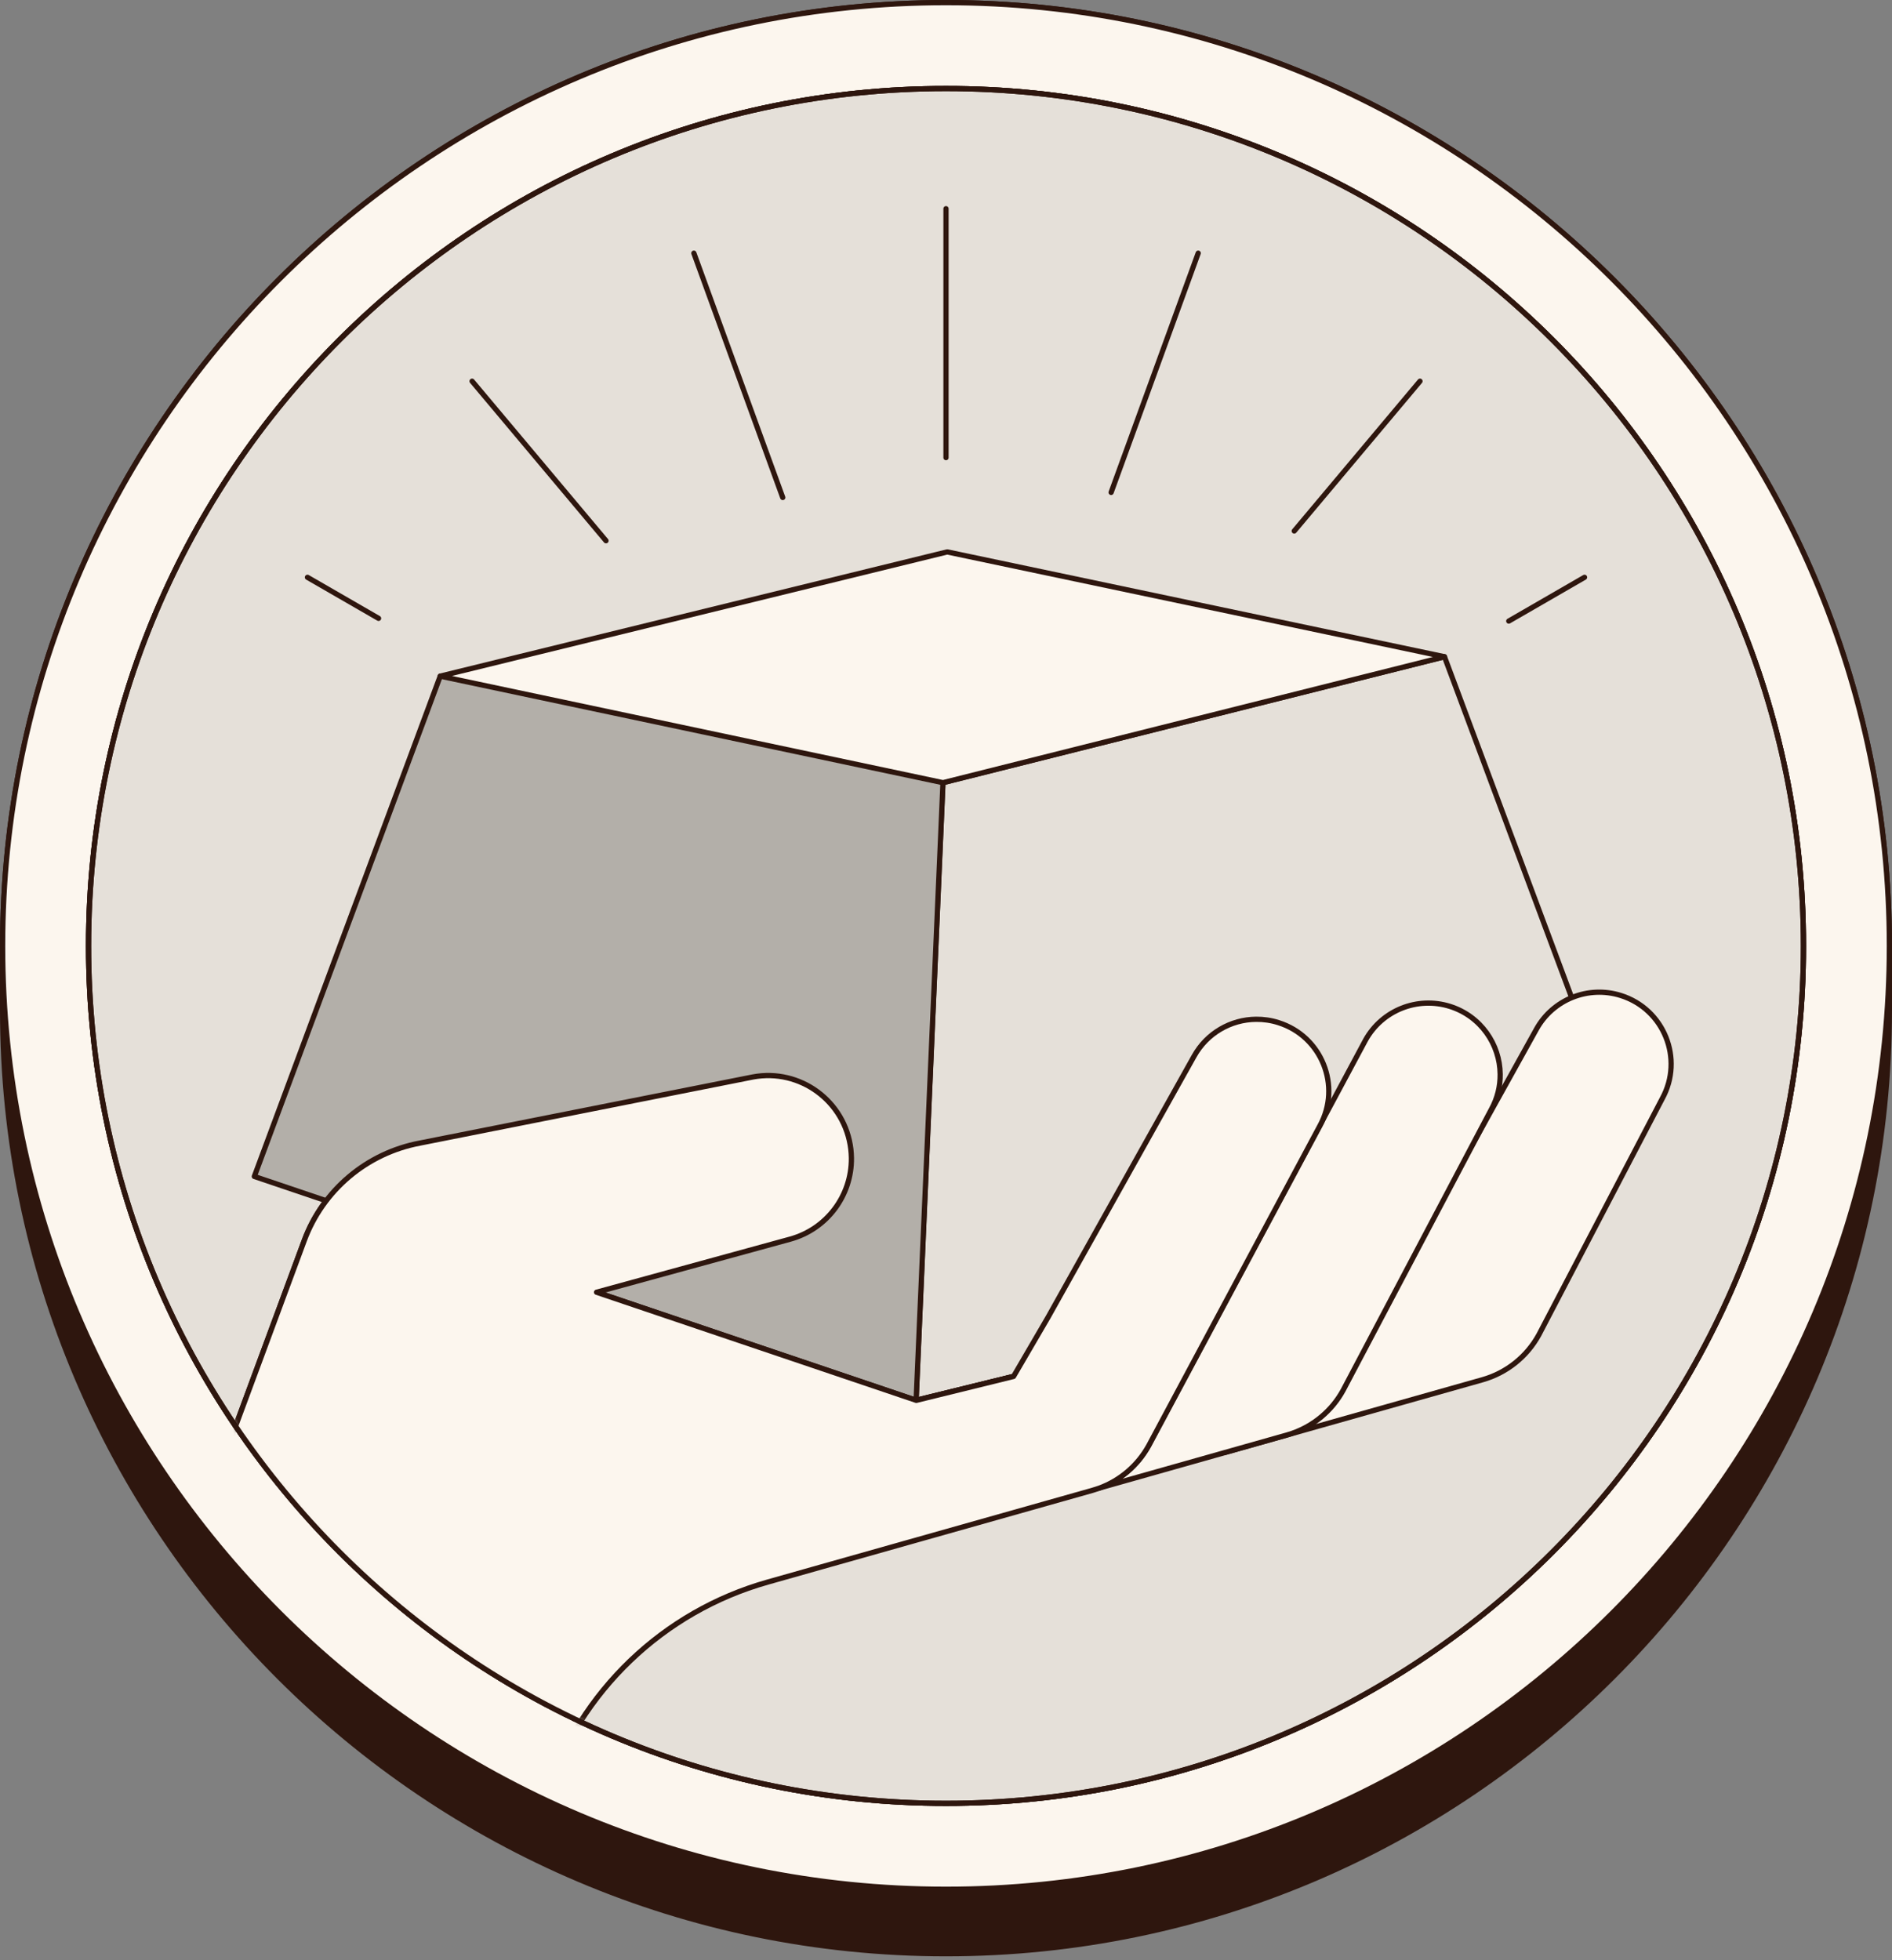
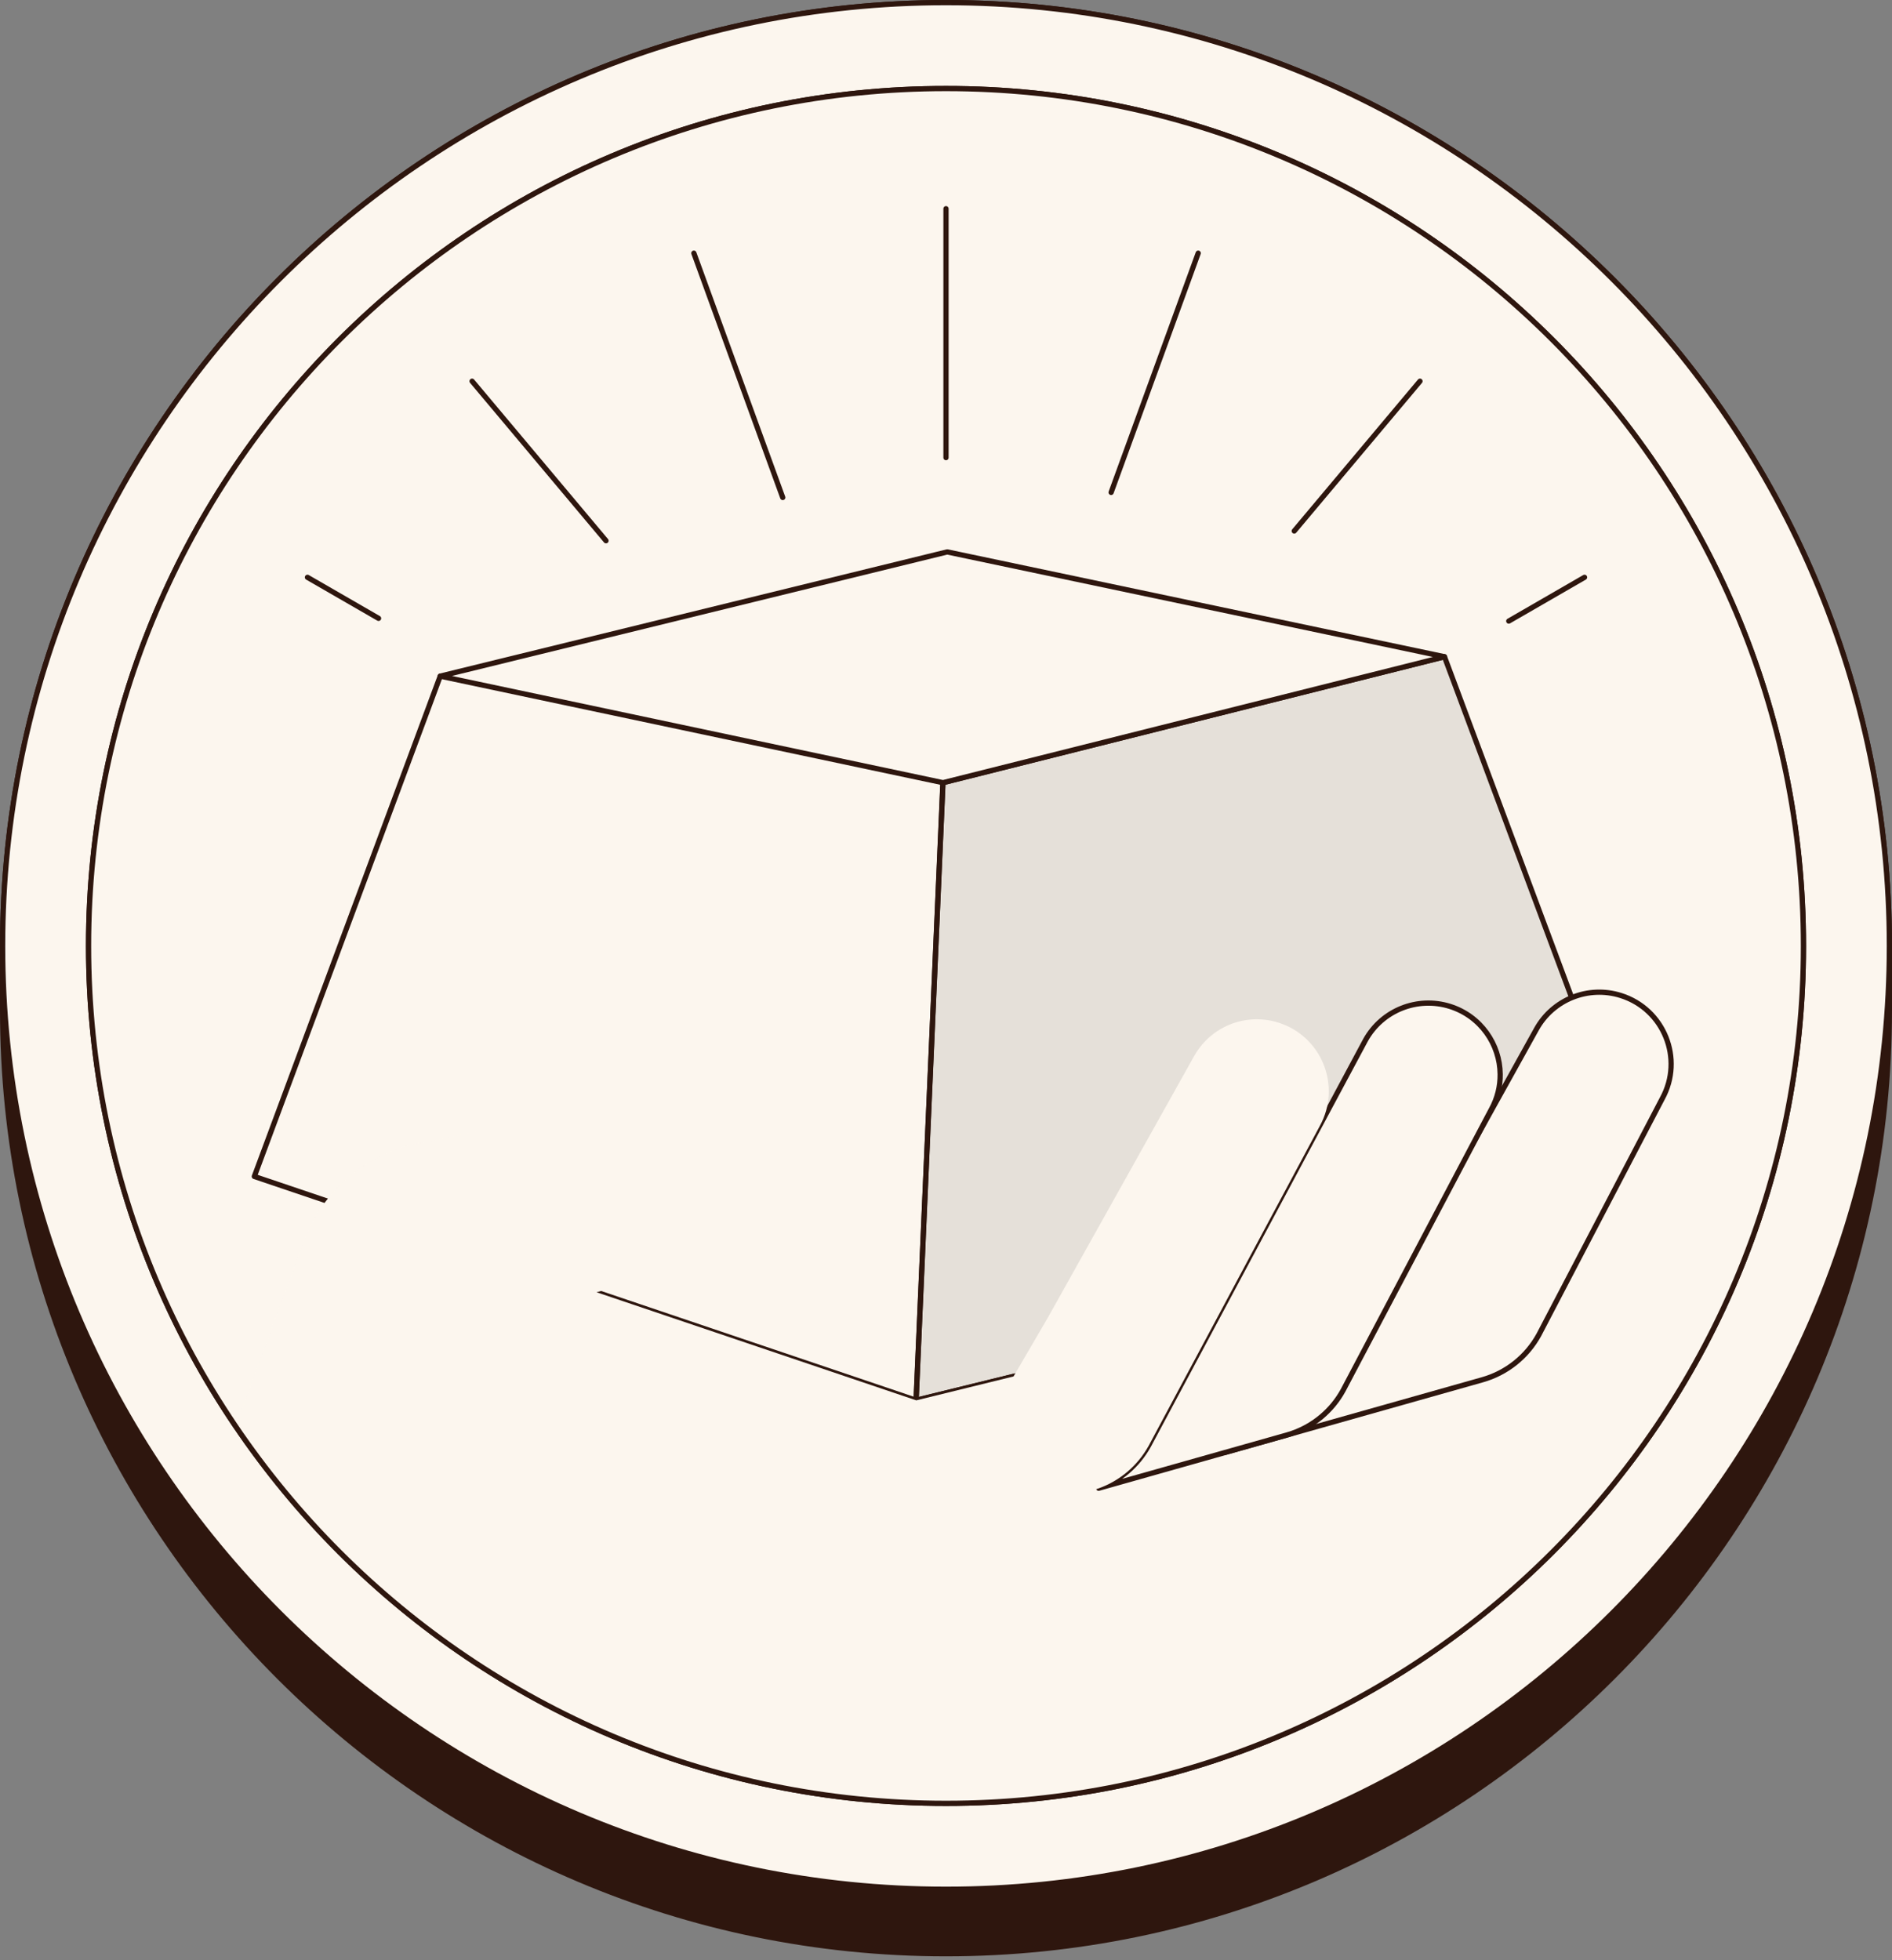
<svg xmlns="http://www.w3.org/2000/svg" width="361" height="374" viewBox="0 0 361 374" fill="none">
  <rect x="0" y="0" width="361" height="374" fill="#808080" stroke="none" />
  <path d="M360.5 180.527C360.5 180.527 360.5 180.514 360.5 180.5C360.5 81.25 279.764 0.5 180.5 0.5C81.236 0.5 0.5 81.25 0.5 180.5C0.5 180.5 0.5 180.514 0.5 180.527C0.5 180.541 0.5 180.541 0.5 180.555C0.5 180.568 0.5 180.568 0.5 180.582C0.5 180.596 0.5 180.596 0.5 180.609C0.5 180.623 0.5 180.623 0.5 180.637C0.5 180.65 0.5 180.65 0.5 180.664C0.5 180.678 0.5 180.678 0.5 180.691C0.5 180.705 0.5 180.705 0.5 180.719C0.5 180.732 0.5 180.732 0.5 180.746C0.5 180.76 0.5 180.76 0.5 180.773C0.5 180.787 0.5 180.787 0.5 180.801C0.5 180.814 0.5 180.814 0.5 180.828C0.5 180.842 0.5 180.842 0.5 180.855C0.5 180.869 0.5 180.869 0.5 180.883C0.5 180.896 0.5 180.896 0.5 180.91C0.5 180.924 0.5 180.924 0.5 180.937C0.5 180.951 0.5 180.951 0.5 180.965C0.5 180.978 0.5 180.978 0.5 180.992C0.5 181.006 0.5 181.006 0.5 181.019C0.5 181.033 0.5 181.033 0.5 181.047C0.5 181.06 0.5 181.06 0.5 181.074C0.5 181.088 0.5 181.088 0.5 181.101C0.5 181.115 0.5 181.115 0.5 181.129C0.5 181.142 0.5 181.142 0.5 181.156C0.5 181.17 0.5 181.17 0.5 181.183C0.5 181.197 0.5 181.197 0.5 181.21C0.5 181.224 0.5 181.224 0.5 181.238C0.5 181.251 0.5 181.251 0.5 181.265C0.5 181.279 0.5 181.279 0.5 181.292C0.5 181.306 0.5 181.306 0.5 181.32C0.5 181.333 0.5 181.333 0.5 181.347C0.5 181.361 0.5 181.361 0.5 181.374C0.5 181.388 0.5 181.388 0.5 181.402C0.5 181.415 0.5 181.415 0.5 181.429C0.5 181.443 0.5 181.443 0.5 181.456C0.5 181.47 0.5 181.47 0.5 181.484C0.5 181.497 0.5 181.497 0.5 181.511C0.5 181.525 0.5 181.525 0.5 181.538C0.5 181.552 0.5 181.552 0.5 181.566C0.5 181.579 0.5 181.579 0.5 181.593C0.5 181.607 0.5 181.607 0.5 181.62C0.5 181.634 0.5 181.634 0.5 181.648C0.5 181.661 0.5 181.661 0.5 181.675C0.5 181.689 0.5 181.689 0.5 181.702C0.5 181.702 0.5 181.716 0.5 181.73C0.5 181.73 0.5 181.743 0.5 181.757C0.5 181.757 0.5 181.771 0.5 181.784C0.5 181.798 0.5 181.798 0.5 181.812C0.5 181.825 0.5 181.825 0.5 181.839C0.5 181.853 0.5 181.853 0.5 181.866C0.5 181.88 0.5 181.88 0.5 181.894C0.5 181.907 0.5 181.907 0.5 181.921C0.5 181.935 0.5 181.935 0.5 181.948C0.5 181.962 0.5 181.962 0.5 181.976C0.5 181.989 0.5 181.989 0.5 182.003C0.5 182.017 0.5 182.017 0.5 182.03C0.5 182.044 0.5 182.044 0.5 182.058C0.5 182.071 0.5 182.071 0.5 182.085C0.5 182.099 0.5 182.099 0.5 182.112C0.5 182.126 0.5 182.126 0.5 182.14C0.5 182.153 0.5 182.153 0.5 182.167C0.5 182.181 0.5 182.181 0.5 182.194C0.5 182.208 0.5 182.208 0.5 182.222C0.5 182.235 0.5 182.235 0.5 182.249C0.5 182.263 0.5 182.263 0.5 182.276C0.5 182.29 0.5 182.29 0.5 182.304C0.5 182.317 0.5 182.317 0.5 182.331C0.5 182.345 0.5 182.345 0.5 182.358C0.5 182.372 0.5 182.372 0.5 182.386C0.5 182.399 0.5 182.399 0.5 182.413C0.5 182.427 0.5 182.427 0.5 182.44C0.5 182.454 0.5 182.454 0.5 182.467C0.5 182.481 0.5 182.481 0.5 182.495C0.5 182.508 0.5 182.509 0.5 182.522C0.5 182.536 0.5 182.536 0.5 182.549C0.5 182.563 0.5 182.563 0.5 182.577C0.5 182.59 0.5 182.59 0.5 182.604C0.5 182.618 0.5 182.618 0.5 182.631C0.5 182.645 0.5 182.645 0.5 182.659C0.5 182.672 0.5 182.672 0.5 182.686C0.5 182.7 0.5 182.7 0.5 182.713C0.5 182.727 0.5 182.727 0.5 182.741C0.5 182.754 0.5 182.754 0.5 182.768C0.5 182.782 0.5 182.782 0.5 182.795C0.5 182.809 0.5 182.809 0.5 182.823C0.5 182.836 0.5 182.836 0.5 182.85C0.5 182.864 0.5 182.864 0.5 182.877C0.5 182.891 0.5 182.891 0.5 182.905C0.5 182.918 0.5 182.918 0.5 182.932C0.5 182.946 0.5 182.946 0.5 182.959C0.5 182.973 0.5 182.973 0.5 182.987C0.5 183 0.5 183 0.5 183.014C0.5 183.028 0.5 183.028 0.5 183.041C0.5 183.055 0.5 183.055 0.5 183.069C0.5 183.082 0.5 183.082 0.5 183.096C0.5 183.11 0.5 183.11 0.5 183.123C0.5 183.137 0.5 183.137 0.5 183.151C0.5 183.164 0.5 183.164 0.5 183.178C0.5 183.192 0.5 183.192 0.5 183.205C0.5 183.219 0.5 183.219 0.5 183.233C0.5 183.246 0.5 183.246 0.5 183.26C0.5 183.274 0.5 183.274 0.5 183.287C0.5 183.301 0.5 183.301 0.5 183.315C0.5 183.328 0.5 183.328 0.5 183.342C0.5 183.356 0.5 183.356 0.5 183.369C0.5 183.383 0.5 183.383 0.5 183.397C0.5 183.41 0.5 183.41 0.5 183.424C0.5 183.438 0.5 183.438 0.5 183.451C0.5 183.465 0.5 183.465 0.5 183.479C0.5 183.492 0.5 183.492 0.5 183.506C0.5 183.52 0.5 183.52 0.5 183.533C0.5 183.547 0.5 183.547 0.5 183.561C0.5 183.574 0.5 183.574 0.5 183.588C0.5 183.602 0.5 183.602 0.5 183.615C0.5 183.629 0.5 183.629 0.5 183.643C0.5 183.656 0.5 183.656 0.5 183.67C0.5 183.684 0.5 183.684 0.5 183.697C0.5 183.711 0.5 183.711 0.5 183.725C0.5 183.738 0.5 183.738 0.5 183.752C0.5 183.766 0.5 183.766 0.5 183.779C0.5 183.793 0.5 183.793 0.5 183.807C0.5 183.82 0.5 183.82 0.5 183.834C0.5 183.848 0.5 183.848 0.5 183.861C0.5 183.875 0.5 183.875 0.5 183.889C0.5 183.902 0.5 183.902 0.5 183.916C0.5 183.929 0.5 183.929 0.5 183.943C0.5 183.943 0.5 183.957 0.5 183.97C0.5 183.97 0.5 183.984 0.5 183.998C0.5 183.998 0.5 184.011 0.5 184.025C0.5 184.039 0.5 184.039 0.5 184.052C0.5 184.066 0.5 184.066 0.5 184.08C0.5 184.093 0.5 184.093 0.5 184.107C0.5 184.121 0.5 184.121 0.5 184.134C0.5 184.148 0.5 184.148 0.5 184.162C0.5 184.175 0.5 184.175 0.5 184.189C0.5 184.203 0.5 184.203 0.5 184.216C0.5 184.23 0.5 184.23 0.5 184.244C0.5 184.257 0.5 184.257 0.5 184.271C0.5 184.285 0.5 184.285 0.5 184.298C0.5 184.312 0.5 184.312 0.5 184.326C0.5 184.339 0.5 184.339 0.5 184.353C0.5 184.367 0.5 184.367 0.5 184.38C0.5 184.394 0.5 184.394 0.5 184.408C0.5 184.421 0.5 184.421 0.5 184.435C0.5 184.449 0.5 184.449 0.5 184.462C0.5 184.476 0.5 184.476 0.5 184.49C0.5 184.503 0.5 184.503 0.5 184.517C0.5 184.531 0.5 184.531 0.5 184.544C0.5 184.558 0.5 184.558 0.5 184.572C0.5 184.585 0.5 184.585 0.5 184.599C0.5 184.613 0.5 184.613 0.5 184.626C0.5 184.64 0.5 184.64 0.5 184.654C0.5 184.667 0.5 184.667 0.5 184.681C0.5 184.695 0.5 184.695 0.5 184.708C0.5 184.722 0.5 184.722 0.5 184.736C0.5 184.749 0.5 184.749 0.5 184.763C0.5 184.777 0.5 184.777 0.5 184.79C0.5 184.804 0.5 184.804 0.5 184.818C0.5 184.831 0.5 184.831 0.5 184.845C0.5 184.859 0.5 184.859 0.5 184.872C0.5 184.886 0.5 184.886 0.5 184.9C0.5 184.913 0.5 184.913 0.5 184.927C0.5 184.941 0.5 184.941 0.5 184.954C0.5 184.968 0.5 184.968 0.5 184.982C0.5 184.995 0.5 184.995 0.5 185.009C0.5 185.023 0.5 185.023 0.5 185.036C0.5 185.05 0.5 185.05 0.5 185.064C0.5 185.077 0.5 185.077 0.5 185.091C0.5 185.105 0.5 185.105 0.5 185.118C0.5 185.132 0.5 185.132 0.5 185.146C0.5 185.159 0.5 185.159 0.5 185.173C0.5 185.187 0.5 185.186 0.5 185.2C0.5 185.214 0.5 185.214 0.5 185.227C0.5 185.241 0.5 185.241 0.5 185.255C0.5 185.268 0.5 185.268 0.5 185.282C0.5 185.296 0.5 185.296 0.5 185.309C0.5 185.323 0.5 185.323 0.5 185.337C0.5 185.35 0.5 185.35 0.5 185.364C0.5 185.378 0.5 185.378 0.5 185.391C0.5 185.405 0.5 185.405 0.5 185.419C0.5 185.432 0.5 185.432 0.5 185.446C0.5 185.46 0.5 185.46 0.5 185.473C0.5 185.487 0.5 185.487 0.5 185.501C0.5 185.514 0.5 185.514 0.5 185.528C0.5 185.542 0.5 185.542 0.5 185.555C0.5 185.569 0.5 185.569 0.5 185.583C0.5 185.596 0.5 185.596 0.5 185.61C0.5 185.624 0.5 185.624 0.5 185.637C0.5 185.651 0.5 185.651 0.5 185.665C0.5 185.678 0.5 185.678 0.5 185.692C0.5 185.706 0.5 185.706 0.5 185.719C0.5 185.733 0.5 185.733 0.5 185.747C0.5 185.76 0.5 185.76 0.5 185.774C0.5 185.788 0.5 185.788 0.5 185.801C0.5 185.815 0.5 185.815 0.5 185.829C0.5 185.842 0.5 185.842 0.5 185.856C0.5 185.87 0.5 185.87 0.5 185.883C0.5 185.897 0.5 185.897 0.5 185.911C0.5 185.924 0.5 185.924 0.5 185.938C0.5 185.952 0.5 185.952 0.5 185.965C0.5 185.979 0.5 185.979 0.5 185.993C0.5 186.006 0.5 186.006 0.5 186.02C0.5 186.034 0.5 186.034 0.5 186.047C0.5 186.061 0.5 186.061 0.5 186.075C0.5 186.088 0.5 186.088 0.5 186.102C0.5 186.116 0.5 186.116 0.5 186.129C0.5 186.143 0.5 186.143 0.5 186.157C0.5 186.17 0.5 186.17 0.5 186.184C0.5 186.184 0.5 186.198 0.5 186.211C0.5 186.211 0.5 186.225 0.5 186.239C0.5 186.239 0.5 186.252 0.5 186.266C0.5 186.28 0.5 186.28 0.5 186.293C0.5 186.307 0.5 186.307 0.5 186.321C0.5 186.334 0.5 186.334 0.5 186.348C0.5 186.362 0.5 186.362 0.5 186.375C0.5 186.389 0.5 186.389 0.5 186.403C0.5 186.416 0.5 186.416 0.5 186.43C0.5 186.444 0.5 186.444 0.5 186.457C0.5 186.471 0.5 186.471 0.5 186.485C0.5 186.498 0.5 186.498 0.5 186.512C0.5 186.526 0.5 186.526 0.5 186.539C0.5 186.553 0.5 186.553 0.5 186.566C0.5 186.58 0.5 186.58 0.5 186.594C0.5 186.607 0.5 186.607 0.5 186.621C0.5 186.635 0.5 186.635 0.5 186.648C0.5 186.662 0.5 186.662 0.5 186.676C0.5 186.689 0.5 186.689 0.5 186.703C0.5 186.717 0.5 186.717 0.5 186.73C0.5 186.744 0.5 186.744 0.5 186.758C0.5 186.771 0.5 186.771 0.5 186.785C0.5 186.799 0.5 186.799 0.5 186.812C0.5 186.826 0.5 186.826 0.5 186.84C0.5 186.853 0.5 186.853 0.5 186.867C0.5 186.881 0.5 186.881 0.5 186.894C0.5 186.908 0.5 186.908 0.5 186.922C0.5 186.935 0.5 186.935 0.5 186.949C0.5 186.963 0.5 186.963 0.5 186.976C0.5 186.99 0.5 186.99 0.5 187.004C0.5 187.017 0.5 187.017 0.5 187.031C0.5 187.045 0.5 187.045 0.5 187.058C0.5 187.072 0.5 187.072 0.5 187.086C0.5 187.099 0.5 187.099 0.5 187.113C0.5 187.127 0.5 187.127 0.5 187.14C0.5 187.154 0.5 187.154 0.5 187.168C0.5 187.181 0.5 187.181 0.5 187.195C0.5 187.209 0.5 187.209 0.5 187.222C0.5 187.236 0.5 187.236 0.5 187.25C0.5 187.263 0.5 187.263 0.5 187.277C0.5 187.291 0.5 187.291 0.5 187.304C0.5 187.318 0.5 187.318 0.5 187.332C0.5 187.345 0.5 187.345 0.5 187.359C0.5 187.373 0.5 187.373 0.5 187.386C0.5 187.4 0.5 187.4 0.5 187.414C0.5 187.427 0.5 187.427 0.5 187.441C0.5 187.455 0.5 187.455 0.5 187.468C0.5 187.482 0.5 187.482 0.5 187.496C0.5 187.509 0.5 187.509 0.5 187.523C0.5 187.537 0.5 187.537 0.5 187.55C0.5 187.564 0.5 187.564 0.5 187.578C0.5 187.591 0.5 187.591 0.5 187.605C0.5 187.619 0.5 187.619 0.5 187.632C0.5 187.646 0.5 187.646 0.5 187.66C0.5 187.673 0.5 187.673 0.5 187.687C0.5 187.701 0.5 187.701 0.5 187.714C0.5 187.728 0.5 187.728 0.5 187.742C0.5 187.755 0.5 187.755 0.5 187.769C0.5 187.783 0.5 187.783 0.5 187.796C0.5 187.81 0.5 187.81 0.5 187.824C0.5 187.837 0.5 187.837 0.5 187.851C0.5 187.865 0.5 187.865 0.5 187.878C0.5 187.892 0.5 187.892 0.5 187.906C0.5 187.919 0.5 187.919 0.5 187.933C0.5 187.946 0.5 187.946 0.5 187.96C0.5 187.974 0.5 187.974 0.5 187.987C0.5 188.001 0.5 188.001 0.5 188.015C0.5 188.028 0.5 188.028 0.5 188.042C0.5 188.056 0.5 188.056 0.5 188.069C0.5 188.083 0.5 188.083 0.5 188.097C0.5 188.11 0.5 188.11 0.5 188.124C0.5 188.138 0.5 188.138 0.5 188.151C0.5 188.165 0.5 188.165 0.5 188.179C0.5 188.192 0.5 188.192 0.5 188.206C0.5 188.22 0.5 188.22 0.5 188.233C0.5 188.247 0.5 188.247 0.5 188.261C0.5 188.274 0.5 188.274 0.5 188.288C0.5 188.302 0.5 188.302 0.5 188.315C0.5 188.329 0.5 188.329 0.5 188.343C0.5 188.356 0.5 188.356 0.5 188.37C0.5 188.384 0.5 188.384 0.5 188.397C0.5 188.411 0.5 188.411 0.5 188.425C0.5 188.425 0.5 188.438 0.5 188.452C0.5 188.452 0.5 188.466 0.5 188.479C0.5 188.479 0.5 188.493 0.5 188.507C0.5 188.52 0.5 188.52 0.5 188.534C0.5 188.548 0.5 188.548 0.5 188.561C0.5 188.575 0.5 188.575 0.5 188.589C0.5 188.602 0.5 188.602 0.5 188.616C0.5 188.63 0.5 188.63 0.5 188.643C0.5 188.657 0.5 188.657 0.5 188.671C0.5 188.684 0.5 188.684 0.5 188.698C0.5 188.712 0.5 188.712 0.5 188.725C0.5 188.739 0.5 188.739 0.5 188.753C0.5 188.766 0.5 188.766 0.5 188.78C0.5 188.794 0.5 188.794 0.5 188.807C0.5 188.821 0.5 188.821 0.5 188.835C0.5 188.848 0.5 188.848 0.5 188.862C0.5 188.876 0.5 188.876 0.5 188.889C0.5 188.903 0.5 188.903 0.5 188.917C0.5 188.93 0.5 188.93 0.5 188.944C0.5 188.958 0.5 188.958 0.5 188.971C0.5 188.985 0.5 188.985 0.5 188.999C0.5 189.012 0.5 189.012 0.5 189.026C0.5 189.04 0.5 189.04 0.5 189.053C0.5 189.067 0.5 189.067 0.5 189.081C0.5 189.094 0.5 189.094 0.5 189.108C0.5 189.122 0.5 189.122 0.5 189.135C0.5 189.149 0.5 189.149 0.5 189.163C0.5 189.176 0.5 189.176 0.5 189.19C0.5 189.204 0.5 189.204 0.5 189.217C0.5 189.231 0.5 189.231 0.5 189.245C0.5 189.258 0.5 189.258 0.5 189.272C0.5 189.285 0.5 189.285 0.5 189.299C0.5 189.313 0.5 189.313 0.5 189.326C0.5 189.34 0.5 189.34 0.5 189.354C0.5 189.367 0.5 189.367 0.5 189.381C0.5 189.395 0.5 189.395 0.5 189.408C0.5 189.422 0.5 189.422 0.5 189.436C0.5 189.449 0.5 189.449 0.5 189.463C0.5 189.477 0.5 189.477 0.5 189.49C0.5 189.504 0.5 189.504 0.5 189.518C0.5 189.531 0.5 189.531 0.5 189.545C0.5 189.559 0.5 189.559 0.5 189.572C0.5 189.586 0.5 189.586 0.5 189.6C0.5 189.613 0.5 189.613 0.5 189.627C0.5 189.641 0.5 189.641 0.5 189.654C0.5 189.668 0.5 189.668 0.5 189.682C0.5 189.695 0.5 189.695 0.5 189.709C0.5 189.723 0.5 189.723 0.5 189.736C0.5 189.75 0.5 189.75 0.5 189.764C0.5 189.777 0.5 189.777 0.5 189.791C0.5 189.805 0.5 189.805 0.5 189.818C0.5 189.832 0.5 189.832 0.5 189.846C0.5 189.859 0.5 189.859 0.5 189.873C0.5 189.887 0.5 189.887 0.5 189.9C0.5 189.914 0.5 189.914 0.5 189.928C0.5 189.941 0.5 189.941 0.5 189.955C0.5 189.969 0.5 189.969 0.5 189.982C0.5 189.996 0.5 189.996 0.5 190.01C0.5 190.023 0.5 190.023 0.5 190.037C0.5 190.051 0.5 190.051 0.5 190.064C0.5 190.078 0.5 190.078 0.5 190.092C0.5 190.105 0.5 190.105 0.5 190.119C0.5 190.133 0.5 190.133 0.5 190.146C0.5 190.16 0.5 190.16 0.5 190.174C0.5 190.187 0.5 190.187 0.5 190.201C0.5 190.215 0.5 190.215 0.5 190.228C0.5 190.242 0.5 190.242 0.5 190.256C0.5 190.269 0.5 190.269 0.5 190.283C0.5 190.297 0.5 190.297 0.5 190.31C0.5 190.324 0.5 190.324 0.5 190.338C0.5 190.351 0.5 190.351 0.5 190.365C0.5 190.379 0.5 190.379 0.5 190.392C0.5 190.406 0.5 190.406 0.5 190.42C0.5 190.433 0.5 190.433 0.5 190.447C0.5 190.461 0.5 190.461 0.5 190.474C0.5 190.488 0.5 190.488 0.5 190.502C0.5 190.515 0.5 190.515 0.5 190.529C0.5 190.543 0.5 190.543 0.5 190.556C0.5 190.57 0.5 190.57 0.5 190.583C0.5 190.597 0.5 190.597 0.5 190.611C0.5 190.624 0.5 190.624 0.5 190.638C0.5 190.652 0.5 190.652 0.5 190.665C0.5 190.665 0.5 190.679 0.5 190.693C0.5 190.693 0.5 190.706 0.5 190.72C0.5 190.72 0.5 190.734 0.5 190.747C0.5 190.761 0.5 190.761 0.5 190.775C0.5 190.788 0.5 190.788 0.5 190.802C0.5 190.816 0.5 190.816 0.5 190.829C0.5 190.843 0.5 190.843 0.5 190.857C0.5 190.87 0.5 190.87 0.5 190.884C0.5 190.898 0.5 190.898 0.5 190.911C0.5 190.925 0.5 190.925 0.5 190.939C0.5 190.952 0.5 190.952 0.5 190.966C0.5 190.98 0.5 190.98 0.5 190.993C0.5 191.007 0.5 191.007 0.5 191.021C0.5 191.034 0.5 191.034 0.5 191.048C0.5 191.062 0.5 191.062 0.5 191.075C0.5 191.089 0.5 191.089 0.5 191.103C0.5 191.116 0.5 191.116 0.5 191.13C0.5 191.144 0.5 191.144 0.5 191.157C0.5 191.171 0.5 191.171 0.5 191.185C0.5 191.198 0.5 191.198 0.5 191.212C0.5 191.226 0.5 191.226 0.5 191.239C0.5 191.253 0.5 191.253 0.5 191.267C0.5 191.28 0.5 191.28 0.5 191.294C0.5 191.308 0.5 191.308 0.5 191.321C0.5 191.335 0.5 191.335 0.5 191.349C0.5 191.362 0.5 191.362 0.5 191.376C0.5 191.39 0.5 191.39 0.5 191.403C0.5 191.417 0.5 191.417 0.5 191.431C0.5 191.444 0.5 191.444 0.5 191.458C0.5 191.472 0.5 191.472 0.5 191.485C0.5 191.499 0.5 191.499 0.5 191.513C0.5 191.526 0.5 191.526 0.5 191.54C0.5 191.554 0.5 191.554 0.5 191.567C0.5 191.581 0.5 191.581 0.5 191.595C0.5 191.608 0.5 191.608 0.5 191.622C0.5 191.636 0.5 191.636 0.5 191.649C0.5 191.663 0.5 191.663 0.5 191.677C0.5 191.69 0.5 191.69 0.5 191.704C0.5 191.718 0.5 191.718 0.5 191.731C0.5 191.745 0.5 191.745 0.5 191.759C0.5 191.772 0.5 191.772 0.5 191.786C0.5 191.8 0.5 191.8 0.5 191.813C0.5 191.827 0.5 191.827 0.5 191.841C0.5 191.854 0.5 191.854 0.5 191.868C0.5 191.882 0.5 191.882 0.5 191.895C0.5 191.909 0.5 191.909 0.5 191.923C0.5 191.936 0.5 191.936 0.5 191.95C0.5 191.963 0.5 191.963 0.5 191.977C0.5 191.991 0.5 191.991 0.5 192.004C0.5 192.018 0.5 192.018 0.5 192.032C0.5 192.045 0.5 192.045 0.5 192.059C0.5 192.073 0.5 192.073 0.5 192.086C0.5 192.1 0.5 192.1 0.5 192.114C0.5 192.127 0.5 192.127 0.5 192.141C0.5 192.155 0.5 192.155 0.5 192.168C0.5 192.182 0.5 192.182 0.5 192.196C0.5 192.209 0.5 192.209 0.5 192.223C0.5 192.237 0.5 192.237 0.5 192.25C0.5 192.264 0.5 192.264 0.5 192.278C0.5 192.291 0.5 192.291 0.5 192.305C0.5 192.319 0.5 192.319 0.5 192.332C0.5 192.346 0.5 192.346 0.5 192.36C0.5 192.373 0.5 192.373 0.5 192.387C0.5 192.401 0.5 192.401 0.5 192.414C0.5 192.428 0.5 192.428 0.5 192.442C0.5 192.455 0.5 192.455 0.5 192.469C0.5 192.483 0.5 192.483 0.5 192.496C0.5 192.51 0.5 192.51 0.5 192.524C0.5 192.537 0.5 192.537 0.5 192.551C0.5 192.565 0.5 192.565 0.5 192.578C0.5 192.592 0.5 192.592 0.5 192.606C0.5 192.619 0.5 192.619 0.5 192.633C0.5 192.647 0.5 192.647 0.5 192.66C0.5 192.674 0.5 192.674 0.5 192.688C0.5 192.701 0.5 192.701 0.5 192.715C0.5 192.729 0.5 192.729 0.5 192.742C0.5 192.756 0.5 192.756 0.5 192.77C0.5 192.783 0.5 192.783 0.5 192.797C0.5 292.047 81.25 372.797 180.5 372.797C279.75 372.797 360.5 292.047 360.5 192.797C360.5 192.797 360.5 192.783 360.5 192.77C360.5 192.756 360.5 192.756 360.5 192.742C360.5 192.729 360.5 192.729 360.5 192.715C360.5 192.701 360.5 192.701 360.5 192.688C360.5 192.674 360.5 192.674 360.5 192.66C360.5 192.647 360.5 192.647 360.5 192.633C360.5 192.619 360.5 192.619 360.5 192.606C360.5 192.592 360.5 192.592 360.5 192.578C360.5 192.565 360.5 192.565 360.5 192.551C360.5 192.537 360.5 192.537 360.5 192.524C360.5 192.51 360.5 192.51 360.5 192.496C360.5 192.483 360.5 192.483 360.5 192.469C360.5 192.455 360.5 192.455 360.5 192.442C360.5 192.428 360.5 192.428 360.5 192.414C360.5 192.401 360.5 192.401 360.5 192.387C360.5 192.373 360.5 192.373 360.5 192.36C360.5 192.346 360.5 192.346 360.5 192.332C360.5 192.319 360.5 192.319 360.5 192.305C360.5 192.291 360.5 192.291 360.5 192.278C360.5 192.264 360.5 192.264 360.5 192.25C360.5 192.237 360.5 192.237 360.5 192.223C360.5 192.209 360.5 192.209 360.5 192.196C360.5 192.182 360.5 192.182 360.5 192.168C360.5 192.155 360.5 192.155 360.5 192.141C360.5 192.127 360.5 192.127 360.5 192.114C360.5 192.1 360.5 192.1 360.5 192.086C360.5 192.073 360.5 192.073 360.5 192.059C360.5 192.045 360.5 192.045 360.5 192.032C360.5 192.018 360.5 192.018 360.5 192.004C360.5 191.991 360.5 191.991 360.5 191.977C360.5 191.963 360.5 191.963 360.5 191.95C360.5 191.936 360.5 191.936 360.5 191.923C360.5 191.909 360.5 191.909 360.5 191.895C360.5 191.882 360.5 191.882 360.5 191.868C360.5 191.854 360.5 191.854 360.5 191.841C360.5 191.827 360.5 191.827 360.5 191.813C360.5 191.8 360.5 191.8 360.5 191.786C360.5 191.772 360.5 191.772 360.5 191.759C360.5 191.745 360.5 191.745 360.5 191.731C360.5 191.718 360.5 191.718 360.5 191.704C360.5 191.69 360.5 191.69 360.5 191.677C360.5 191.663 360.5 191.663 360.5 191.649C360.5 191.636 360.5 191.636 360.5 191.622C360.5 191.608 360.5 191.608 360.5 191.595C360.5 191.581 360.5 191.581 360.5 191.567C360.5 191.554 360.5 191.554 360.5 191.54C360.5 191.526 360.5 191.526 360.5 191.513C360.5 191.499 360.5 191.499 360.5 191.485C360.5 191.472 360.5 191.472 360.5 191.458C360.5 191.444 360.5 191.444 360.5 191.431C360.5 191.417 360.5 191.417 360.5 191.403C360.5 191.39 360.5 191.39 360.5 191.376C360.5 191.362 360.5 191.362 360.5 191.349C360.5 191.335 360.5 191.335 360.5 191.321C360.5 191.308 360.5 191.308 360.5 191.294C360.5 191.28 360.5 191.28 360.5 191.267C360.5 191.253 360.5 191.253 360.5 191.239C360.5 191.226 360.5 191.226 360.5 191.212C360.5 191.198 360.5 191.198 360.5 191.185C360.5 191.171 360.5 191.171 360.5 191.157C360.5 191.144 360.5 191.144 360.5 191.13C360.5 191.116 360.5 191.116 360.5 191.103C360.5 191.089 360.5 191.089 360.5 191.075C360.5 191.062 360.5 191.062 360.5 191.048C360.5 191.034 360.5 191.034 360.5 191.021C360.5 191.007 360.5 191.007 360.5 190.993C360.5 190.98 360.5 190.98 360.5 190.966C360.5 190.952 360.5 190.952 360.5 190.939C360.5 190.925 360.5 190.925 360.5 190.911C360.5 190.898 360.5 190.898 360.5 190.884C360.5 190.87 360.5 190.87 360.5 190.857C360.5 190.843 360.5 190.843 360.5 190.829C360.5 190.816 360.5 190.816 360.5 190.802C360.5 190.788 360.5 190.788 360.5 190.775C360.5 190.761 360.5 190.761 360.5 190.747C360.5 190.734 360.5 190.734 360.5 190.72C360.5 190.72 360.5 190.706 360.5 190.693C360.5 190.693 360.5 190.679 360.5 190.665C360.5 190.665 360.5 190.652 360.5 190.638C360.5 190.624 360.5 190.624 360.5 190.611C360.5 190.597 360.5 190.597 360.5 190.583C360.5 190.57 360.5 190.57 360.5 190.556C360.5 190.543 360.5 190.543 360.5 190.529C360.5 190.515 360.5 190.515 360.5 190.502C360.5 190.488 360.5 190.488 360.5 190.474C360.5 190.461 360.5 190.461 360.5 190.447C360.5 190.433 360.5 190.433 360.5 190.42C360.5 190.406 360.5 190.406 360.5 190.392C360.5 190.379 360.5 190.379 360.5 190.365C360.5 190.351 360.5 190.351 360.5 190.338C360.5 190.324 360.5 190.324 360.5 190.31C360.5 190.297 360.5 190.297 360.5 190.283C360.5 190.269 360.5 190.269 360.5 190.256C360.5 190.242 360.5 190.242 360.5 190.228C360.5 190.215 360.5 190.215 360.5 190.201C360.5 190.187 360.5 190.187 360.5 190.174C360.5 190.16 360.5 190.16 360.5 190.146C360.5 190.133 360.5 190.133 360.5 190.119C360.5 190.105 360.5 190.105 360.5 190.092C360.5 190.078 360.5 190.078 360.5 190.064C360.5 190.051 360.5 190.051 360.5 190.037C360.5 190.023 360.5 190.023 360.5 190.01C360.5 189.996 360.5 189.996 360.5 189.982C360.5 189.969 360.5 189.969 360.5 189.955C360.5 189.941 360.5 189.941 360.5 189.928C360.5 189.914 360.5 189.914 360.5 189.9C360.5 189.887 360.5 189.887 360.5 189.873C360.5 189.859 360.5 189.859 360.5 189.846C360.5 189.832 360.5 189.832 360.5 189.818C360.5 189.805 360.5 189.805 360.5 189.791C360.5 189.777 360.5 189.777 360.5 189.764C360.5 189.75 360.5 189.75 360.5 189.736C360.5 189.723 360.5 189.723 360.5 189.709C360.5 189.695 360.5 189.695 360.5 189.682C360.5 189.668 360.5 189.668 360.5 189.654C360.5 189.641 360.5 189.641 360.5 189.627C360.5 189.613 360.5 189.613 360.5 189.6C360.5 189.586 360.5 189.586 360.5 189.572C360.5 189.559 360.5 189.559 360.5 189.545C360.5 189.531 360.5 189.531 360.5 189.518C360.5 189.504 360.5 189.504 360.5 189.49C360.5 189.477 360.5 189.477 360.5 189.463C360.5 189.449 360.5 189.449 360.5 189.436C360.5 189.422 360.5 189.422 360.5 189.408C360.5 189.395 360.5 189.395 360.5 189.381C360.5 189.367 360.5 189.367 360.5 189.354C360.5 189.34 360.5 189.34 360.5 189.326C360.5 189.313 360.5 189.313 360.5 189.299C360.5 189.285 360.5 189.285 360.5 189.272C360.5 189.258 360.5 189.258 360.5 189.245C360.5 189.231 360.5 189.231 360.5 189.217C360.5 189.204 360.5 189.204 360.5 189.19C360.5 189.176 360.5 189.176 360.5 189.163C360.5 189.149 360.5 189.149 360.5 189.135C360.5 189.122 360.5 189.122 360.5 189.108C360.5 189.094 360.5 189.094 360.5 189.081C360.5 189.067 360.5 189.067 360.5 189.053C360.5 189.04 360.5 189.04 360.5 189.026C360.5 189.012 360.5 189.012 360.5 188.999C360.5 188.985 360.5 188.985 360.5 188.971C360.5 188.958 360.5 188.958 360.5 188.944C360.5 188.93 360.5 188.93 360.5 188.917C360.5 188.903 360.5 188.903 360.5 188.889C360.5 188.876 360.5 188.876 360.5 188.862C360.5 188.848 360.5 188.848 360.5 188.835C360.5 188.821 360.5 188.821 360.5 188.807C360.5 188.794 360.5 188.794 360.5 188.78C360.5 188.766 360.5 188.766 360.5 188.753C360.5 188.739 360.5 188.739 360.5 188.725C360.5 188.712 360.5 188.712 360.5 188.698C360.5 188.684 360.5 188.684 360.5 188.671C360.5 188.657 360.5 188.657 360.5 188.643C360.5 188.63 360.5 188.63 360.5 188.616C360.5 188.602 360.5 188.602 360.5 188.589C360.5 188.575 360.5 188.575 360.5 188.561C360.5 188.548 360.5 188.548 360.5 188.534C360.5 188.52 360.5 188.52 360.5 188.507C360.5 188.493 360.5 188.493 360.5 188.479C360.5 188.479 360.5 188.466 360.5 188.452C360.5 188.452 360.5 188.438 360.5 188.425C360.5 188.425 360.5 188.411 360.5 188.397C360.5 188.384 360.5 188.384 360.5 188.37C360.5 188.356 360.5 188.356 360.5 188.343C360.5 188.329 360.5 188.329 360.5 188.315C360.5 188.302 360.5 188.302 360.5 188.288C360.5 188.274 360.5 188.274 360.5 188.261C360.5 188.247 360.5 188.247 360.5 188.233C360.5 188.22 360.5 188.22 360.5 188.206C360.5 188.192 360.5 188.192 360.5 188.179C360.5 188.165 360.5 188.165 360.5 188.151C360.5 188.138 360.5 188.138 360.5 188.124C360.5 188.11 360.5 188.11 360.5 188.097C360.5 188.083 360.5 188.083 360.5 188.069C360.5 188.056 360.5 188.056 360.5 188.042C360.5 188.028 360.5 188.028 360.5 188.015C360.5 188.001 360.5 188.001 360.5 187.987C360.5 187.974 360.5 187.974 360.5 187.96C360.5 187.946 360.5 187.946 360.5 187.933C360.5 187.919 360.5 187.919 360.5 187.906C360.5 187.892 360.5 187.892 360.5 187.878C360.5 187.865 360.5 187.865 360.5 187.851C360.5 187.837 360.5 187.837 360.5 187.824C360.5 187.81 360.5 187.81 360.5 187.796C360.5 187.783 360.5 187.783 360.5 187.769C360.5 187.755 360.5 187.755 360.5 187.742C360.5 187.728 360.5 187.728 360.5 187.714C360.5 187.701 360.5 187.701 360.5 187.687C360.5 187.673 360.5 187.673 360.5 187.66C360.5 187.646 360.5 187.646 360.5 187.632C360.5 187.619 360.5 187.619 360.5 187.605C360.5 187.591 360.5 187.591 360.5 187.578C360.5 187.564 360.5 187.564 360.5 187.55C360.5 187.537 360.5 187.537 360.5 187.523C360.5 187.509 360.5 187.509 360.5 187.496C360.5 187.482 360.5 187.482 360.5 187.468C360.5 187.455 360.5 187.455 360.5 187.441C360.5 187.427 360.5 187.427 360.5 187.414C360.5 187.4 360.5 187.4 360.5 187.386C360.5 187.373 360.5 187.373 360.5 187.359C360.5 187.345 360.5 187.345 360.5 187.332C360.5 187.318 360.5 187.318 360.5 187.304C360.5 187.291 360.5 187.291 360.5 187.277C360.5 187.263 360.5 187.263 360.5 187.25C360.5 187.236 360.5 187.236 360.5 187.222C360.5 187.209 360.5 187.209 360.5 187.195C360.5 187.181 360.5 187.181 360.5 187.168C360.5 187.154 360.5 187.154 360.5 187.14C360.5 187.127 360.5 187.127 360.5 187.113C360.5 187.099 360.5 187.099 360.5 187.086C360.5 187.072 360.5 187.072 360.5 187.058C360.5 187.045 360.5 187.045 360.5 187.031C360.5 187.017 360.5 187.017 360.5 187.004C360.5 186.99 360.5 186.99 360.5 186.976C360.5 186.963 360.5 186.963 360.5 186.949C360.5 186.935 360.5 186.935 360.5 186.922C360.5 186.908 360.5 186.908 360.5 186.894C360.5 186.881 360.5 186.881 360.5 186.867C360.5 186.853 360.5 186.853 360.5 186.84C360.5 186.826 360.5 186.826 360.5 186.812C360.5 186.799 360.5 186.799 360.5 186.785C360.5 186.771 360.5 186.771 360.5 186.758C360.5 186.744 360.5 186.744 360.5 186.73C360.5 186.717 360.5 186.717 360.5 186.703C360.5 186.689 360.5 186.689 360.5 186.676C360.5 186.662 360.5 186.662 360.5 186.648C360.5 186.635 360.5 186.635 360.5 186.621C360.5 186.607 360.5 186.607 360.5 186.594C360.5 186.58 360.5 186.58 360.5 186.566C360.5 186.553 360.5 186.553 360.5 186.539C360.5 186.526 360.5 186.526 360.5 186.512C360.5 186.498 360.5 186.498 360.5 186.485C360.5 186.471 360.5 186.471 360.5 186.457C360.5 186.444 360.5 186.444 360.5 186.43C360.5 186.416 360.5 186.416 360.5 186.403C360.5 186.389 360.5 186.389 360.5 186.375C360.5 186.362 360.5 186.362 360.5 186.348C360.5 186.334 360.5 186.334 360.5 186.321C360.5 186.307 360.5 186.307 360.5 186.293C360.5 186.28 360.5 186.28 360.5 186.266C360.5 186.252 360.5 186.252 360.5 186.239C360.5 186.239 360.5 186.225 360.5 186.211C360.5 186.211 360.5 186.198 360.5 186.184C360.5 186.184 360.5 186.17 360.5 186.157C360.5 186.143 360.5 186.143 360.5 186.129C360.5 186.116 360.5 186.116 360.5 186.102C360.5 186.088 360.5 186.088 360.5 186.075C360.5 186.061 360.5 186.061 360.5 186.047C360.5 186.034 360.5 186.034 360.5 186.02C360.5 186.006 360.5 186.006 360.5 185.993C360.5 185.979 360.5 185.979 360.5 185.965C360.5 185.952 360.5 185.952 360.5 185.938C360.5 185.924 360.5 185.924 360.5 185.911C360.5 185.897 360.5 185.897 360.5 185.883C360.5 185.87 360.5 185.87 360.5 185.856C360.5 185.842 360.5 185.842 360.5 185.829C360.5 185.815 360.5 185.815 360.5 185.801C360.5 185.788 360.5 185.788 360.5 185.774C360.5 185.76 360.5 185.76 360.5 185.747C360.5 185.733 360.5 185.733 360.5 185.719C360.5 185.706 360.5 185.706 360.5 185.692C360.5 185.678 360.5 185.678 360.5 185.665C360.5 185.651 360.5 185.651 360.5 185.637C360.5 185.624 360.5 185.624 360.5 185.61C360.5 185.596 360.5 185.596 360.5 185.583C360.5 185.569 360.5 185.569 360.5 185.555C360.5 185.542 360.5 185.542 360.5 185.528C360.5 185.514 360.5 185.514 360.5 185.501C360.5 185.487 360.5 185.487 360.5 185.473C360.5 185.46 360.5 185.46 360.5 185.446C360.5 185.432 360.5 185.432 360.5 185.419C360.5 185.405 360.5 185.405 360.5 185.391C360.5 185.378 360.5 185.378 360.5 185.364C360.5 185.35 360.5 185.35 360.5 185.337C360.5 185.323 360.5 185.323 360.5 185.309C360.5 185.296 360.5 185.296 360.5 185.282C360.5 185.268 360.5 185.268 360.5 185.255C360.5 185.241 360.5 185.241 360.5 185.227C360.5 185.214 360.5 185.214 360.5 185.2C360.5 185.186 360.5 185.187 360.5 185.173C360.5 185.159 360.5 185.159 360.5 185.146C360.5 185.132 360.5 185.132 360.5 185.118C360.5 185.105 360.5 185.105 360.5 185.091C360.5 185.077 360.5 185.077 360.5 185.064C360.5 185.05 360.5 185.05 360.5 185.036C360.5 185.023 360.5 185.023 360.5 185.009C360.5 184.995 360.5 184.995 360.5 184.982C360.5 184.968 360.5 184.968 360.5 184.954C360.5 184.941 360.5 184.941 360.5 184.927C360.5 184.913 360.5 184.913 360.5 184.9C360.5 184.886 360.5 184.886 360.5 184.872C360.5 184.859 360.5 184.859 360.5 184.845C360.5 184.831 360.5 184.831 360.5 184.818C360.5 184.804 360.5 184.804 360.5 184.79C360.5 184.777 360.5 184.777 360.5 184.763C360.5 184.749 360.5 184.749 360.5 184.736C360.5 184.722 360.5 184.722 360.5 184.708C360.5 184.695 360.5 184.695 360.5 184.681C360.5 184.667 360.5 184.667 360.5 184.654C360.5 184.64 360.5 184.64 360.5 184.626C360.5 184.613 360.5 184.613 360.5 184.599C360.5 184.585 360.5 184.585 360.5 184.572C360.5 184.558 360.5 184.558 360.5 184.544C360.5 184.531 360.5 184.531 360.5 184.517C360.5 184.503 360.5 184.503 360.5 184.49C360.5 184.476 360.5 184.476 360.5 184.462C360.5 184.449 360.5 184.449 360.5 184.435C360.5 184.421 360.5 184.421 360.5 184.408C360.5 184.394 360.5 184.394 360.5 184.38C360.5 184.367 360.5 184.367 360.5 184.353C360.5 184.339 360.5 184.339 360.5 184.326C360.5 184.312 360.5 184.312 360.5 184.298C360.5 184.285 360.5 184.285 360.5 184.271C360.5 184.257 360.5 184.257 360.5 184.244C360.5 184.23 360.5 184.23 360.5 184.216C360.5 184.203 360.5 184.203 360.5 184.189C360.5 184.175 360.5 184.175 360.5 184.162C360.5 184.148 360.5 184.148 360.5 184.134C360.5 184.121 360.5 184.121 360.5 184.107C360.5 184.093 360.5 184.093 360.5 184.08C360.5 184.066 360.5 184.066 360.5 184.052C360.5 184.039 360.5 184.039 360.5 184.025C360.5 184.011 360.5 184.011 360.5 183.998C360.5 183.998 360.5 183.984 360.5 183.97C360.5 183.97 360.5 183.957 360.5 183.943C360.5 183.943 360.5 183.929 360.5 183.916C360.5 183.902 360.5 183.902 360.5 183.889C360.5 183.875 360.5 183.875 360.5 183.861C360.5 183.848 360.5 183.848 360.5 183.834C360.5 183.82 360.5 183.82 360.5 183.807C360.5 183.793 360.5 183.793 360.5 183.779C360.5 183.766 360.5 183.766 360.5 183.752C360.5 183.738 360.5 183.738 360.5 183.725C360.5 183.711 360.5 183.711 360.5 183.697C360.5 183.684 360.5 183.684 360.5 183.67C360.5 183.656 360.5 183.656 360.5 183.643C360.5 183.629 360.5 183.629 360.5 183.615C360.5 183.602 360.5 183.602 360.5 183.588C360.5 183.574 360.5 183.574 360.5 183.561C360.5 183.547 360.5 183.547 360.5 183.533C360.5 183.52 360.5 183.52 360.5 183.506C360.5 183.492 360.5 183.492 360.5 183.479C360.5 183.465 360.5 183.465 360.5 183.451C360.5 183.438 360.5 183.438 360.5 183.424C360.5 183.41 360.5 183.41 360.5 183.397C360.5 183.383 360.5 183.383 360.5 183.369C360.5 183.356 360.5 183.356 360.5 183.342C360.5 183.328 360.5 183.328 360.5 183.315C360.5 183.301 360.5 183.301 360.5 183.287C360.5 183.274 360.5 183.274 360.5 183.26C360.5 183.246 360.5 183.246 360.5 183.233C360.5 183.219 360.5 183.219 360.5 183.205C360.5 183.192 360.5 183.192 360.5 183.178C360.5 183.164 360.5 183.164 360.5 183.151C360.5 183.137 360.5 183.137 360.5 183.123C360.5 183.11 360.5 183.11 360.5 183.096C360.5 183.082 360.5 183.082 360.5 183.069C360.5 183.055 360.5 183.055 360.5 183.041C360.5 183.028 360.5 183.028 360.5 183.014C360.5 183 360.5 183 360.5 182.987C360.5 182.973 360.5 182.973 360.5 182.959C360.5 182.946 360.5 182.946 360.5 182.932C360.5 182.918 360.5 182.918 360.5 182.905C360.5 182.891 360.5 182.891 360.5 182.877C360.5 182.864 360.5 182.864 360.5 182.85C360.5 182.836 360.5 182.836 360.5 182.823C360.5 182.809 360.5 182.809 360.5 182.795C360.5 182.782 360.5 182.782 360.5 182.768C360.5 182.754 360.5 182.754 360.5 182.741C360.5 182.727 360.5 182.727 360.5 182.713C360.5 182.7 360.5 182.7 360.5 182.686C360.5 182.672 360.5 182.672 360.5 182.659C360.5 182.645 360.5 182.645 360.5 182.631C360.5 182.618 360.5 182.618 360.5 182.604C360.5 182.59 360.5 182.59 360.5 182.577C360.5 182.563 360.5 182.563 360.5 182.549C360.5 182.536 360.5 182.536 360.5 182.522C360.5 182.509 360.5 182.508 360.5 182.495C360.5 182.481 360.5 182.481 360.5 182.467C360.5 182.454 360.5 182.454 360.5 182.44C360.5 182.427 360.5 182.427 360.5 182.413C360.5 182.399 360.5 182.399 360.5 182.386C360.5 182.372 360.5 182.372 360.5 182.358C360.5 182.345 360.5 182.345 360.5 182.331C360.5 182.317 360.5 182.317 360.5 182.304C360.5 182.29 360.5 182.29 360.5 182.276C360.5 182.263 360.5 182.263 360.5 182.249C360.5 182.235 360.5 182.235 360.5 182.222C360.5 182.208 360.5 182.208 360.5 182.194C360.5 182.181 360.5 182.181 360.5 182.167C360.5 182.153 360.5 182.153 360.5 182.14C360.5 182.126 360.5 182.126 360.5 182.112C360.5 182.099 360.5 182.099 360.5 182.085C360.5 182.071 360.5 182.071 360.5 182.058C360.5 182.044 360.5 182.044 360.5 182.03C360.5 182.017 360.5 182.017 360.5 182.003C360.5 181.989 360.5 181.989 360.5 181.976C360.5 181.962 360.5 181.962 360.5 181.948C360.5 181.935 360.5 181.935 360.5 181.921C360.5 181.907 360.5 181.907 360.5 181.894C360.5 181.88 360.5 181.88 360.5 181.866C360.5 181.853 360.5 181.853 360.5 181.839C360.5 181.825 360.5 181.825 360.5 181.812C360.5 181.798 360.5 181.798 360.5 181.784C360.5 181.771 360.5 181.771 360.5 181.757C360.5 181.757 360.5 181.743 360.5 181.73C360.5 181.73 360.5 181.716 360.5 181.702C360.5 181.702 360.5 181.689 360.5 181.675C360.5 181.661 360.5 181.661 360.5 181.648C360.5 181.634 360.5 181.634 360.5 181.62C360.5 181.607 360.5 181.607 360.5 181.593C360.5 181.579 360.5 181.579 360.5 181.566C360.5 181.552 360.5 181.552 360.5 181.538C360.5 181.525 360.5 181.525 360.5 181.511C360.5 181.497 360.5 181.497 360.5 181.484C360.5 181.47 360.5 181.47 360.5 181.456C360.5 181.443 360.5 181.443 360.5 181.429C360.5 181.415 360.5 181.415 360.5 181.402C360.5 181.388 360.5 181.388 360.5 181.374C360.5 181.361 360.5 181.361 360.5 181.347C360.5 181.333 360.5 181.333 360.5 181.32C360.5 181.306 360.5 181.306 360.5 181.292C360.5 181.279 360.5 181.279 360.5 181.265C360.5 181.251 360.5 181.251 360.5 181.238C360.5 181.224 360.5 181.224 360.5 181.21C360.5 181.197 360.5 181.197 360.5 181.183C360.5 181.17 360.5 181.17 360.5 181.156C360.5 181.142 360.5 181.142 360.5 181.129C360.5 181.115 360.5 181.115 360.5 181.101C360.5 181.088 360.5 181.088 360.5 181.074C360.5 181.06 360.5 181.06 360.5 181.047C360.5 181.033 360.5 181.033 360.5 181.019C360.5 181.006 360.5 181.006 360.5 180.992C360.5 180.978 360.5 180.978 360.5 180.965C360.5 180.951 360.5 180.951 360.5 180.937C360.5 180.924 360.5 180.924 360.5 180.91C360.5 180.896 360.5 180.896 360.5 180.883C360.5 180.869 360.5 180.869 360.5 180.855C360.5 180.842 360.5 180.842 360.5 180.828C360.5 180.814 360.5 180.814 360.5 180.801C360.5 180.787 360.5 180.787 360.5 180.773C360.5 180.76 360.5 180.76 360.5 180.746C360.5 180.732 360.5 180.732 360.5 180.719C360.5 180.705 360.5 180.705 360.5 180.691C360.5 180.678 360.5 180.678 360.5 180.664C360.5 180.65 360.5 180.65 360.5 180.637C360.5 180.623 360.5 180.623 360.5 180.609C360.5 180.596 360.5 180.596 360.5 180.582C360.5 180.568 360.5 180.568 360.5 180.555C360.5 180.541 360.5 180.541 360.5 180.527Z" fill="#2E160E" stroke="#2E160E" stroke-linecap="round" stroke-linejoin="round" />
  <path d="M180.5 360.5C81.25 360.5 0.5 279.75 0.5 180.5C0.5 81.25 81.25 0.5 180.5 0.5C279.75 0.5 360.5 81.25 360.5 180.5C360.5 279.75 279.75 360.5 180.5 360.5Z" fill="#FCF6EE" stroke="#2E160E" stroke-linecap="round" stroke-linejoin="round" />
  <path d="M180.5 344.105C270.856 344.105 344.104 270.857 344.104 180.501C344.104 90.144 270.856 16.896 180.5 16.896C90.144 16.896 16.896 90.144 16.896 180.501C16.896 270.857 90.144 344.105 180.5 344.105Z" fill="#FCF6EE" stroke="#2E160E" stroke-linecap="round" stroke-linejoin="round" />
  <path d="M180.5 344.105C270.856 344.105 344.104 270.857 344.104 180.501C344.104 90.144 270.856 16.896 180.5 16.896C90.144 16.896 16.896 90.144 16.896 180.501C16.896 270.857 90.144 344.105 180.5 344.105Z" fill="#FCF6EE" />
-   <path d="M180.5 344.105C270.856 344.105 344.104 270.857 344.104 180.501C344.104 90.144 270.856 16.896 180.5 16.896C90.144 16.896 16.896 90.144 16.896 180.501C16.896 270.857 90.144 344.105 180.5 344.105Z" fill="#E5E0D9" stroke="#2E160E" stroke-linecap="round" stroke-linejoin="round" />
  <mask id="mask0_1064_16055" style="mask-type:luminance" maskUnits="userSpaceOnUse" x="16" y="16" width="329" height="329">
    <path d="M180.5 344.105C270.856 344.105 344.104 270.857 344.104 180.501C344.104 90.144 270.856 16.896 180.5 16.896C90.144 16.896 16.896 90.144 16.896 180.501C16.896 270.857 90.144 344.105 180.5 344.105Z" fill="white" />
  </mask>
  <g mask="url(#mask0_1064_16055)">
    <path d="M289.737 238.979L174.788 267.194L179.911 149.348L275.609 125.314L306.31 207.608C311.284 220.916 303.523 235.591 289.723 238.979H289.737Z" fill="#E5E0D9" stroke="#2E160E" stroke-linecap="round" stroke-linejoin="round" />
    <path d="M36.735 294.317L58.05 236.713C61.616 227.066 69.992 220.002 80.103 218.103L153.461 202.787C162.506 201.092 171.1 207.418 172.166 216.559C173.081 224.361 168.149 231.657 160.579 233.734" fill="#FCF6EE" />
-     <path d="M36.735 294.317L58.05 236.713C61.616 227.066 69.992 220.002 80.103 218.103L153.461 202.787C162.506 201.092 171.1 207.418 172.166 216.559C173.081 224.361 168.149 231.657 160.579 233.734" stroke="#2E160E" stroke-linecap="round" stroke-linejoin="round" />
-     <path d="M179.926 149.349L174.802 267.194L48.526 224.483L83.996 129.018" fill="#B3AFA9" />
    <path d="M179.926 149.349L174.802 267.194L48.526 224.483L83.996 129.018" stroke="#2E160E" stroke-linecap="round" stroke-linejoin="round" />
    <path d="M193.357 262.645L174.803 267.194" stroke="#2E160E" stroke-linecap="round" stroke-linejoin="round" />
    <path d="M275.623 125.316L179.925 149.349L83.995 129.018L180.731 105.312L275.623 125.316Z" fill="#FCF6EE" stroke="#2E160E" stroke-linecap="round" stroke-linejoin="round" />
    <path d="M278.902 222.065L293.166 196.365C296.322 190.681 303.058 188.003 309.262 189.957C317.514 192.553 321.326 202.049 317.159 209.632L293.603 254.734C291.308 258.901 287.441 261.976 282.864 263.274L233.758 277.142" fill="#FCF6EE" />
    <path d="M278.902 222.065L293.166 196.365C296.322 190.681 303.058 188.003 309.262 189.957C317.514 192.553 321.326 202.049 317.159 209.632L293.603 254.734C291.308 258.901 287.441 261.976 282.864 263.274L233.758 277.142" stroke="#2E160E" stroke-linecap="round" stroke-linejoin="round" />
    <path d="M286.238 204.986C286.266 207.254 285.719 209.577 284.53 211.722L282.686 215.206L256.275 265.282C254.157 269.163 250.659 272.087 246.506 273.521C246.191 273.63 245.877 273.726 245.549 273.822L209.628 283.974C213.659 282.512 217.048 279.629 219.138 275.844L240.466 235.974L251.793 214.81L260.551 198.455C263.708 192.771 270.43 190.093 276.647 192.033C282.549 193.892 286.184 199.289 286.238 204.973V204.986Z" fill="#FCF6EE" stroke="#2E160E" stroke-linecap="round" stroke-linejoin="round" />
    <path d="M36.736 294.317L58.05 236.726C61.617 227.08 70.006 220.016 80.117 218.117L143.637 205.505C152.682 203.811 161.263 210.137 162.342 219.278C162.41 219.838 162.438 220.398 162.451 220.959C162.533 228.105 157.792 234.526 150.756 236.453L113.824 246.577L174.83 267.209L193.385 262.645L199.984 251.332L227.844 201.516C230.29 197.13 234.853 194.534 239.663 194.493C241.084 194.479 242.532 194.684 243.939 195.135C252.192 197.731 256.004 207.241 251.837 214.824L240.51 235.988L219.181 275.858C217.091 279.642 213.716 282.525 209.672 283.987C209.262 284.124 208.852 284.261 208.428 284.384L156.672 299.003L146.479 301.886C126.49 307.529 110.64 322.75 104.164 342.48H58.05L36.735 323.638L36.749 294.33" fill="#FCF6EE" />
-     <path d="M36.736 294.317L58.05 236.726C61.617 227.08 70.006 220.016 80.117 218.117L143.637 205.505C152.682 203.811 161.263 210.137 162.342 219.278C162.41 219.838 162.438 220.398 162.451 220.959C162.533 228.105 157.792 234.526 150.756 236.453L113.824 246.577L174.83 267.209L193.385 262.645L199.984 251.332L227.844 201.516C230.29 197.13 234.853 194.534 239.663 194.493C241.084 194.479 242.532 194.684 243.939 195.135C252.192 197.731 256.004 207.241 251.837 214.824L240.51 235.988L219.181 275.858C217.091 279.642 213.716 282.525 209.672 283.987C209.262 284.124 208.852 284.261 208.428 284.384L156.672 299.003L146.479 301.886C126.49 307.529 110.64 322.75 104.164 342.48H58.05L36.735 323.638L36.749 294.33" stroke="#2E160E" stroke-linecap="round" stroke-linejoin="round" />
    <path d="M180.5 87.318V39.824" stroke="#2E160E" stroke-linecap="round" stroke-linejoin="round" />
    <path d="M72.231 117.991L58.664 110.162" stroke="#2E160E" stroke-linecap="round" stroke-linejoin="round" />
    <path d="M212.007 93.958L228.621 48.309" stroke="#2E160E" stroke-linecap="round" stroke-linejoin="round" />
    <path d="M246.945 101.322L270.938 72.738" stroke="#2E160E" stroke-linecap="round" stroke-linejoin="round" />
    <path d="M302.334 110.162L287.878 118.51" stroke="#2E160E" stroke-linecap="round" stroke-linejoin="round" />
    <path d="M149.348 94.928L132.392 48.309" stroke="#2E160E" stroke-linecap="round" stroke-linejoin="round" />
    <path d="M90.076 72.738L115.626 103.18" stroke="#2E160E" stroke-linecap="round" stroke-linejoin="round" />
  </g>
  <path d="M180.5 344.105C270.856 344.105 344.104 270.857 344.104 180.501C344.104 90.144 270.856 16.896 180.5 16.896C90.144 16.896 16.896 90.144 16.896 180.501C16.896 270.857 90.144 344.105 180.5 344.105Z" stroke="#2E160E" stroke-linecap="round" stroke-linejoin="round" />
</svg>